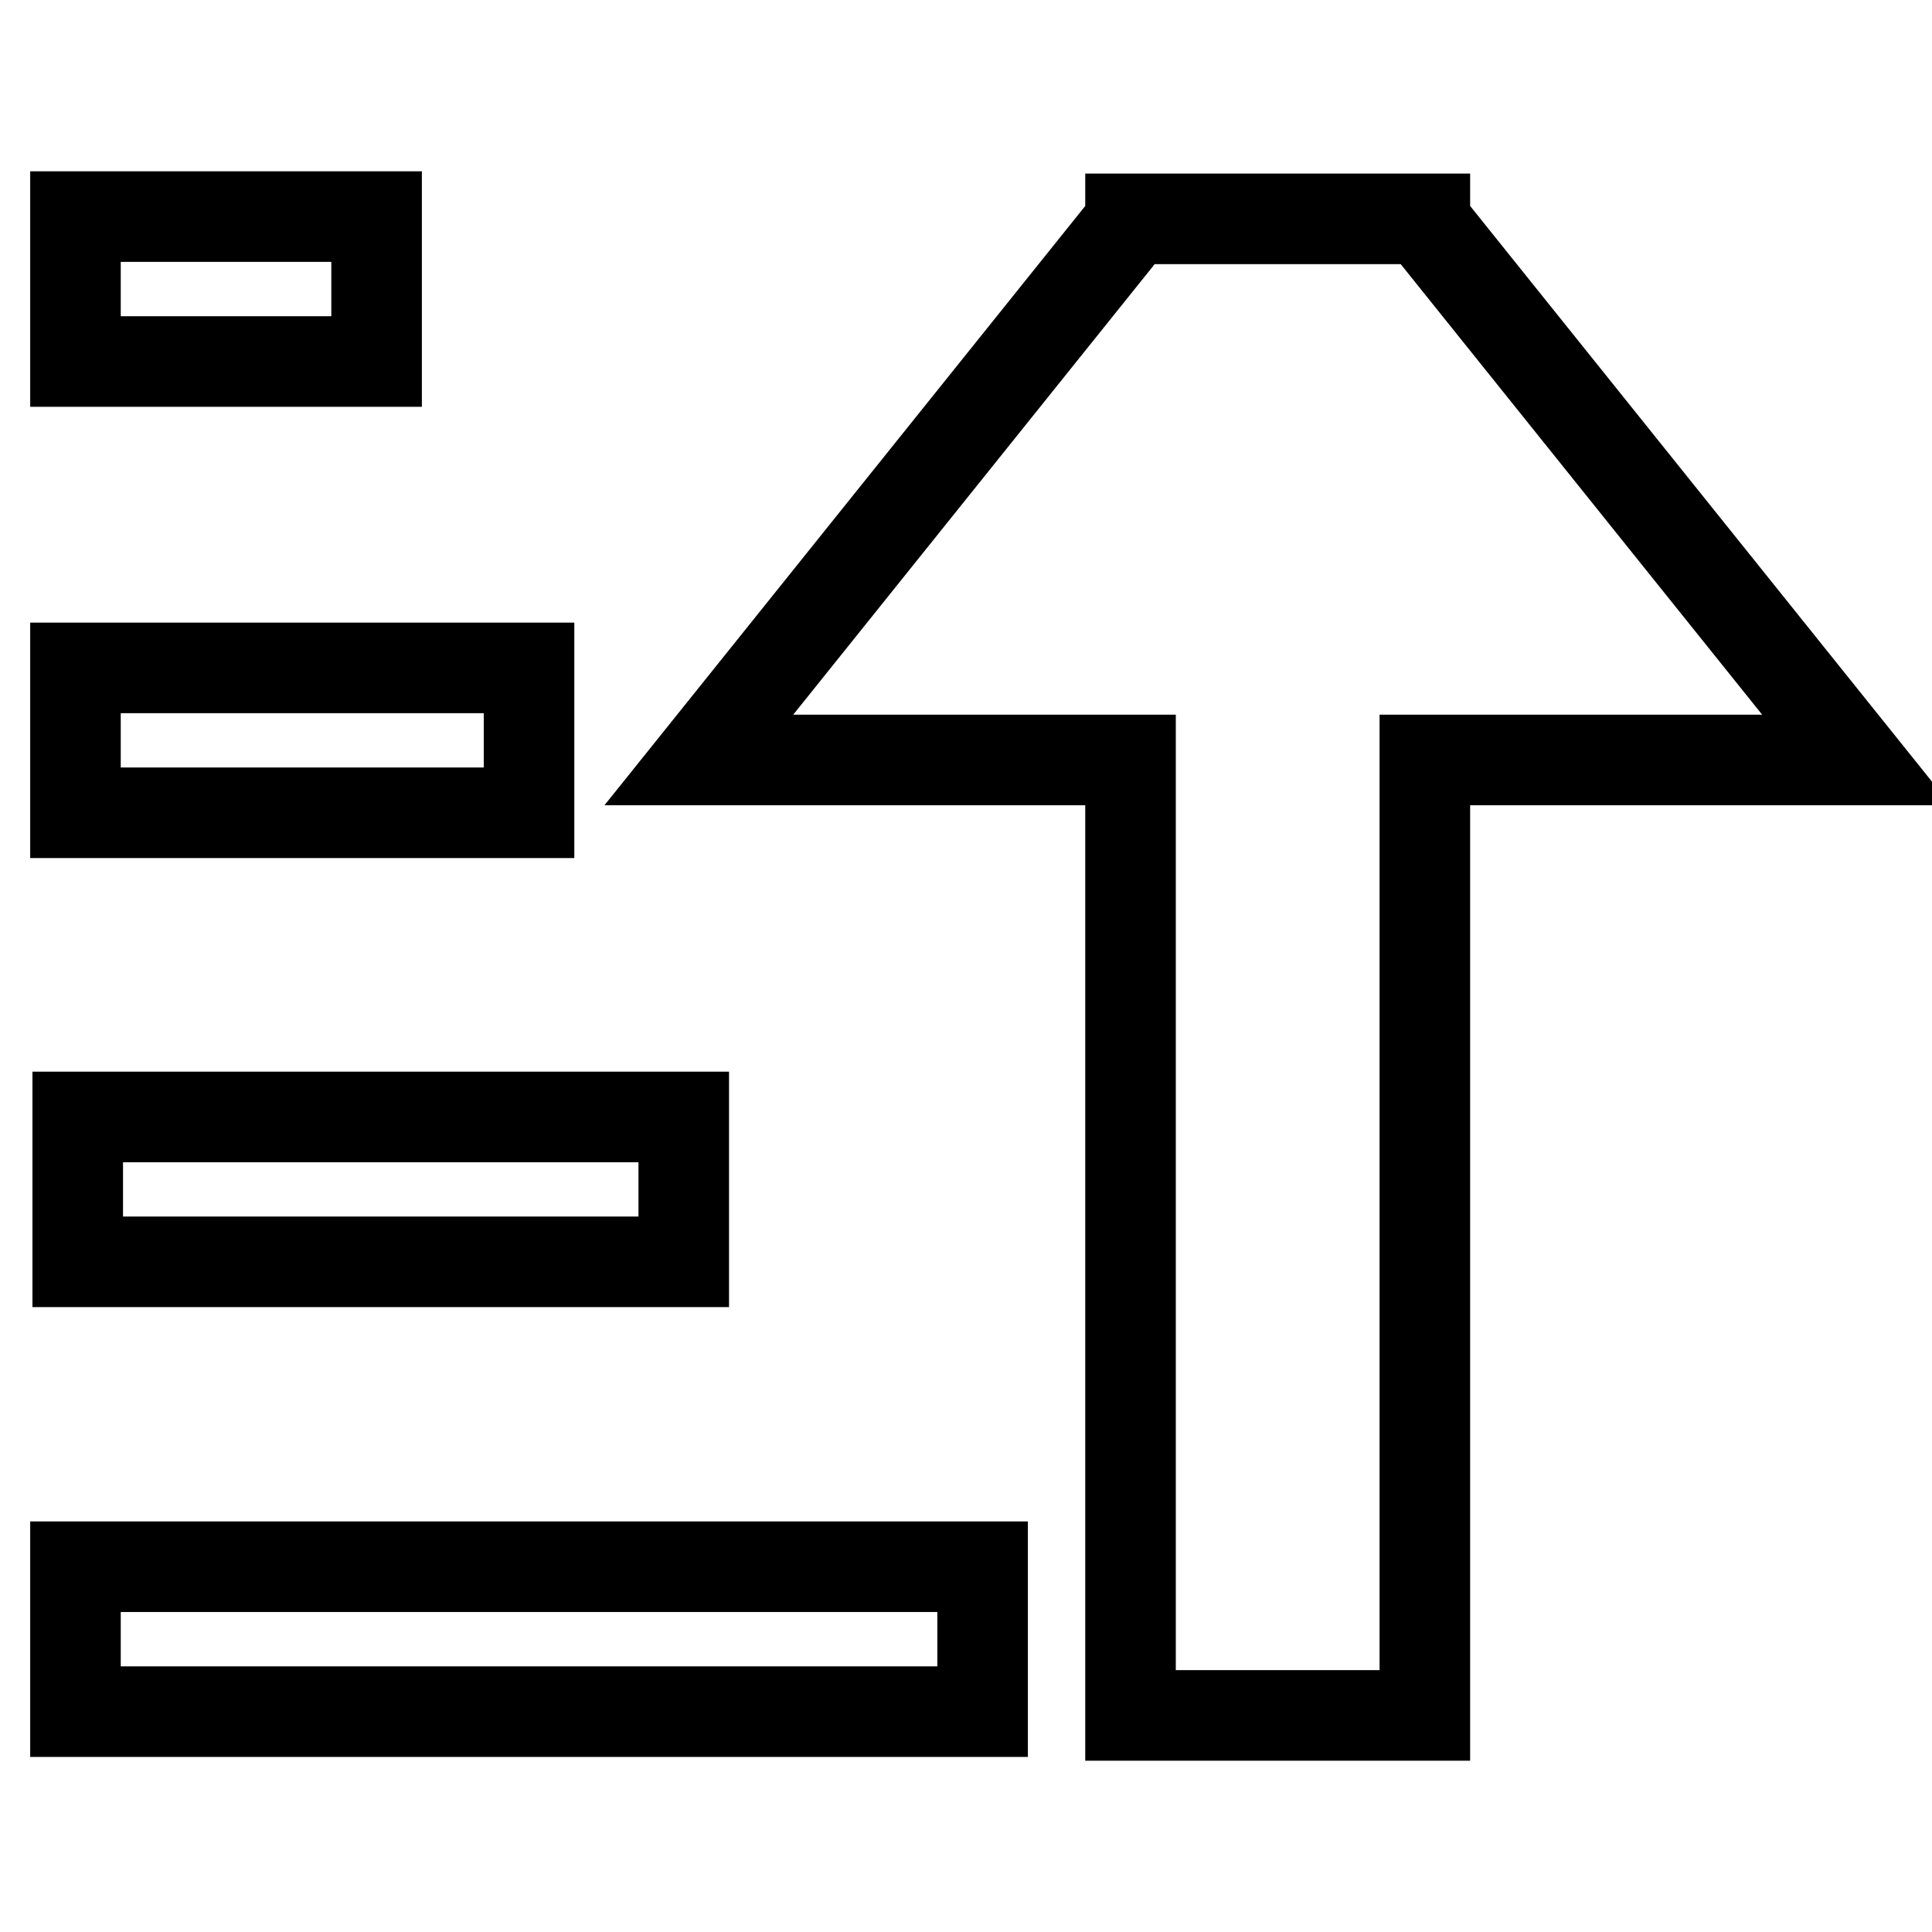
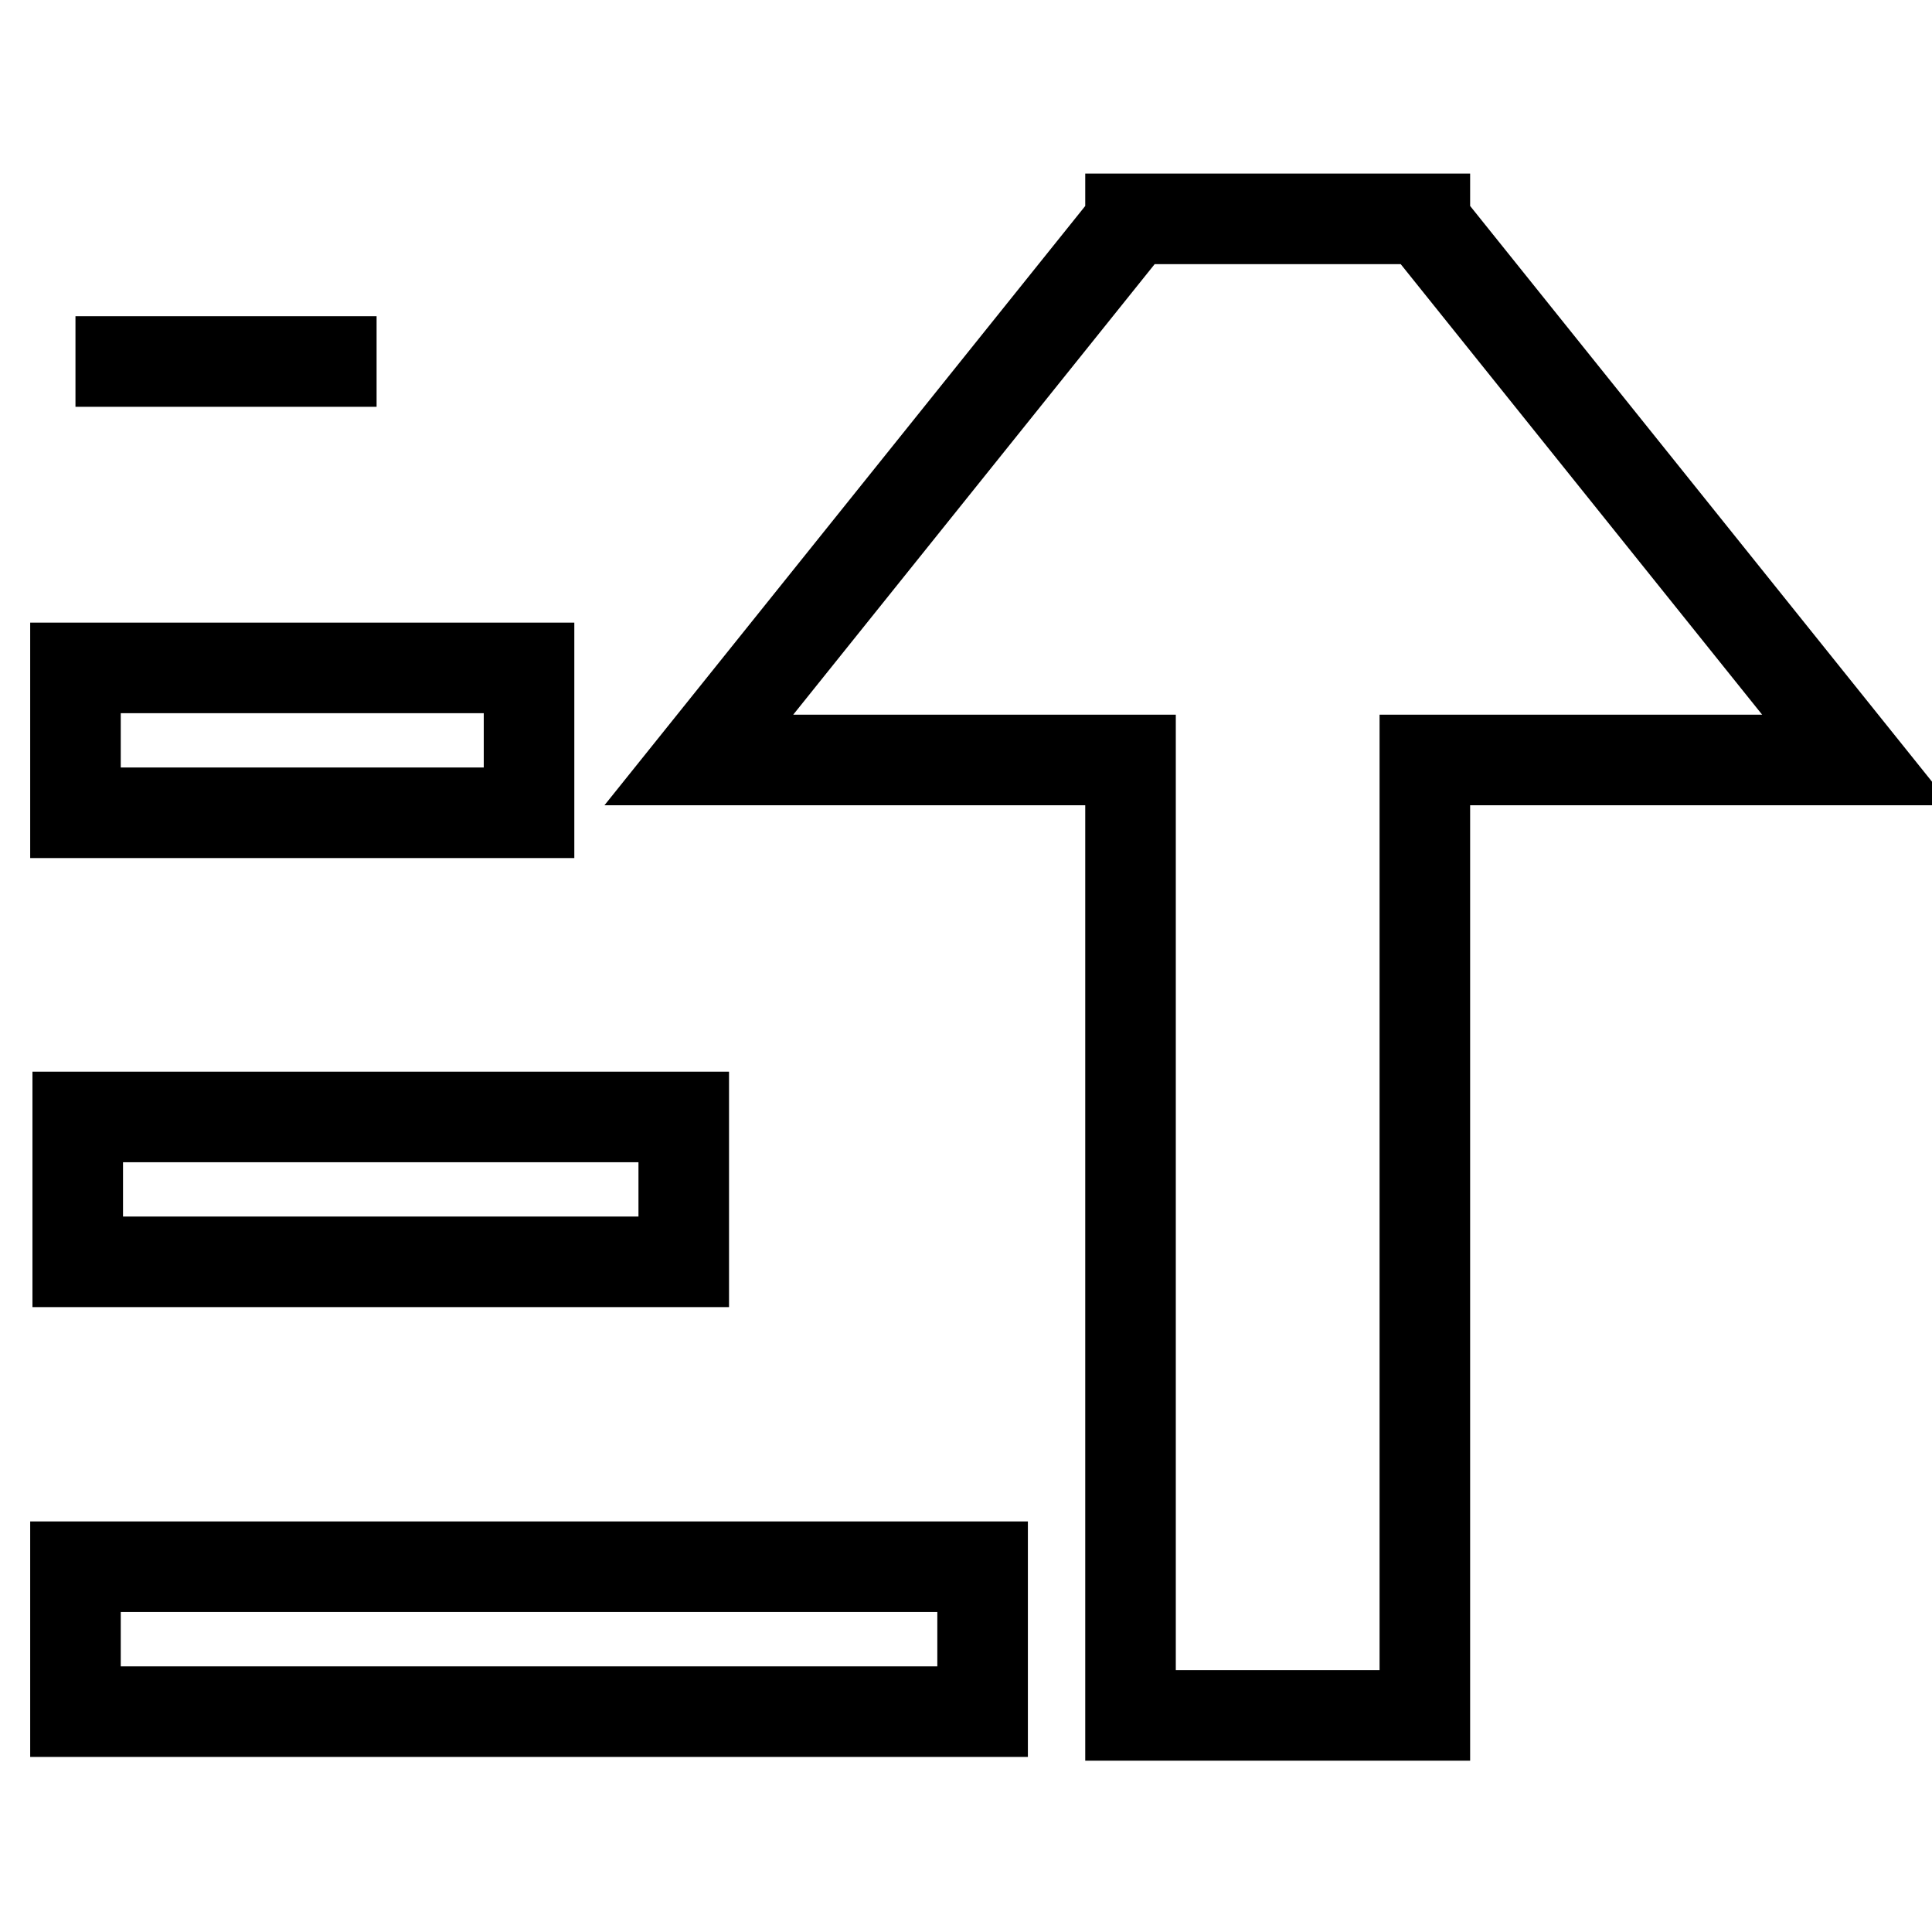
<svg xmlns="http://www.w3.org/2000/svg" version="1.1" x="0px" y="0px" viewBox="0 0 256 256" enable-background="new 0 0 256 256" xml:space="preserve">
  <g>
-     <path stroke-width="12" fill-opacity="0" stroke="#000000" d="M10.3,167.2h80.3V148H10.3V167.2z M10,107.7h60.1V88.5H10V107.7z M10,47.9h39.9V28.7H10V47.9z M130.2,226.8 v-19.2H10v19.2H130.2L130.2,226.8z M188.8,100.7H246l-57.2-71.3V29h-39v0.4l-57.2,71.3h57.2v126.6h39V100.7L188.8,100.7z" />
+     <path stroke-width="12" fill-opacity="0" stroke="#000000" d="M10.3,167.2h80.3V148H10.3V167.2z M10,107.7h60.1V88.5H10V107.7z M10,47.9h39.9H10V47.9z M130.2,226.8 v-19.2H10v19.2H130.2L130.2,226.8z M188.8,100.7H246l-57.2-71.3V29h-39v0.4l-57.2,71.3h57.2v126.6h39V100.7L188.8,100.7z" />
  </g>
</svg>